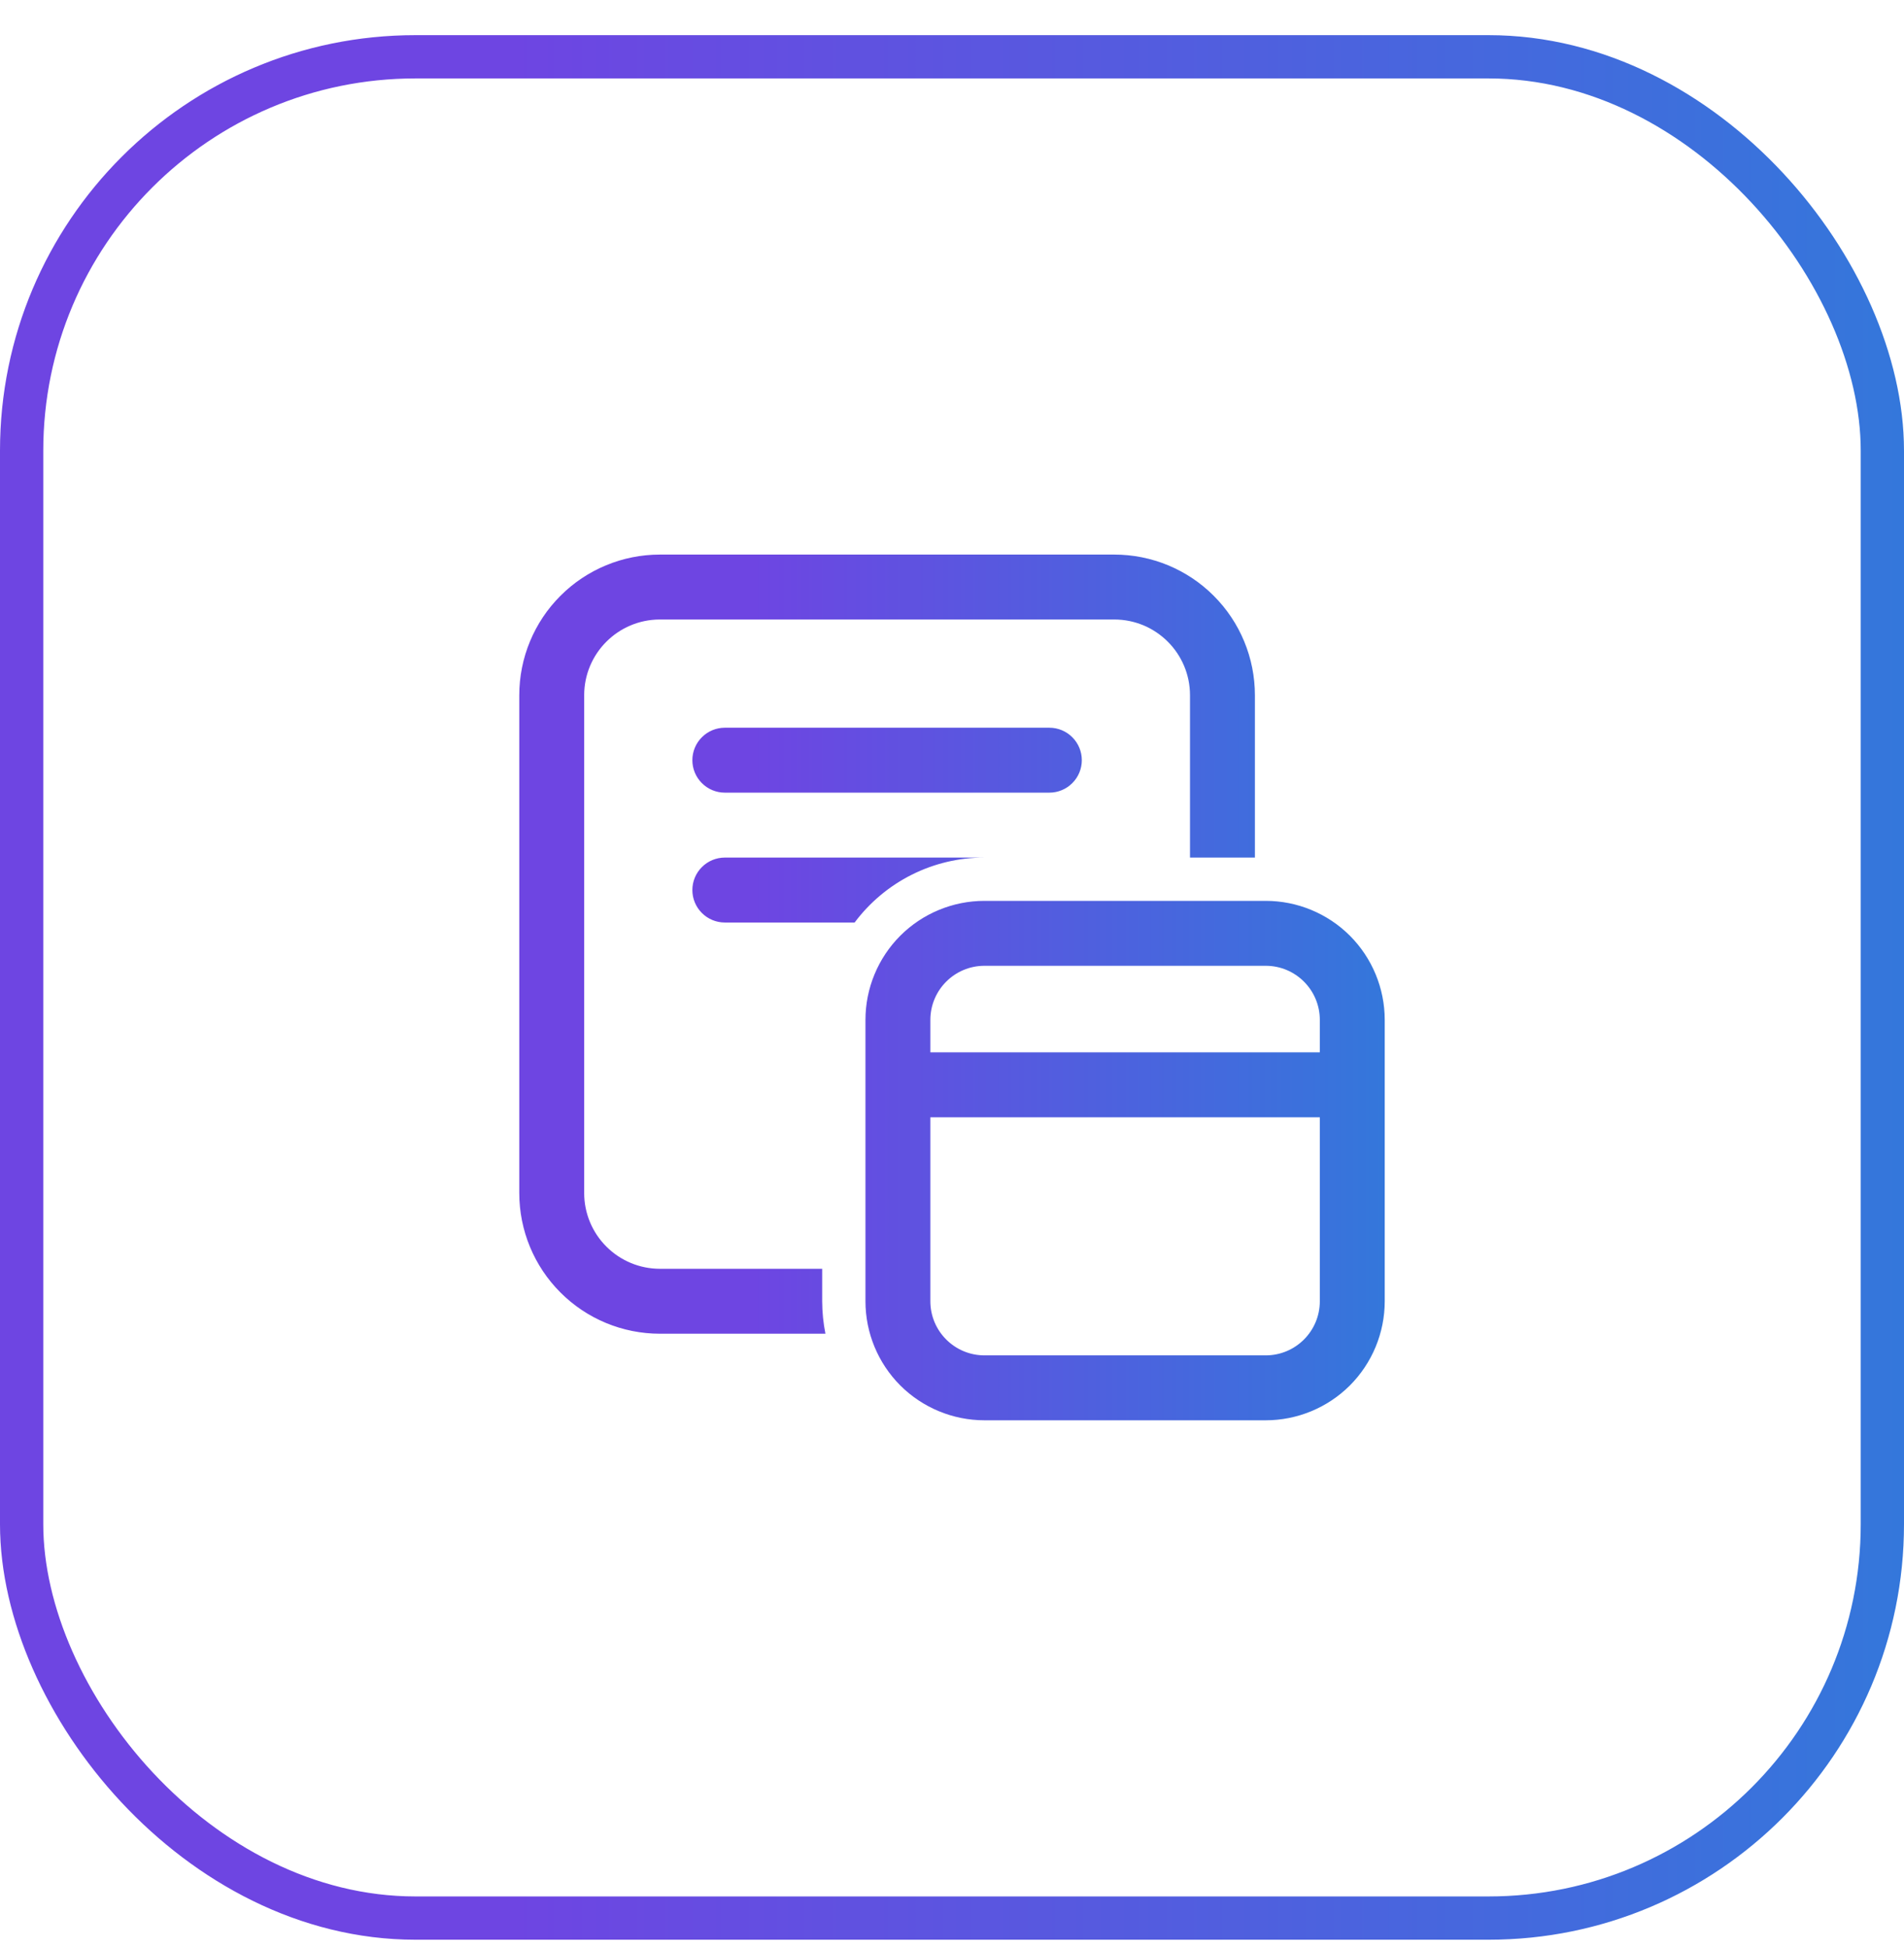
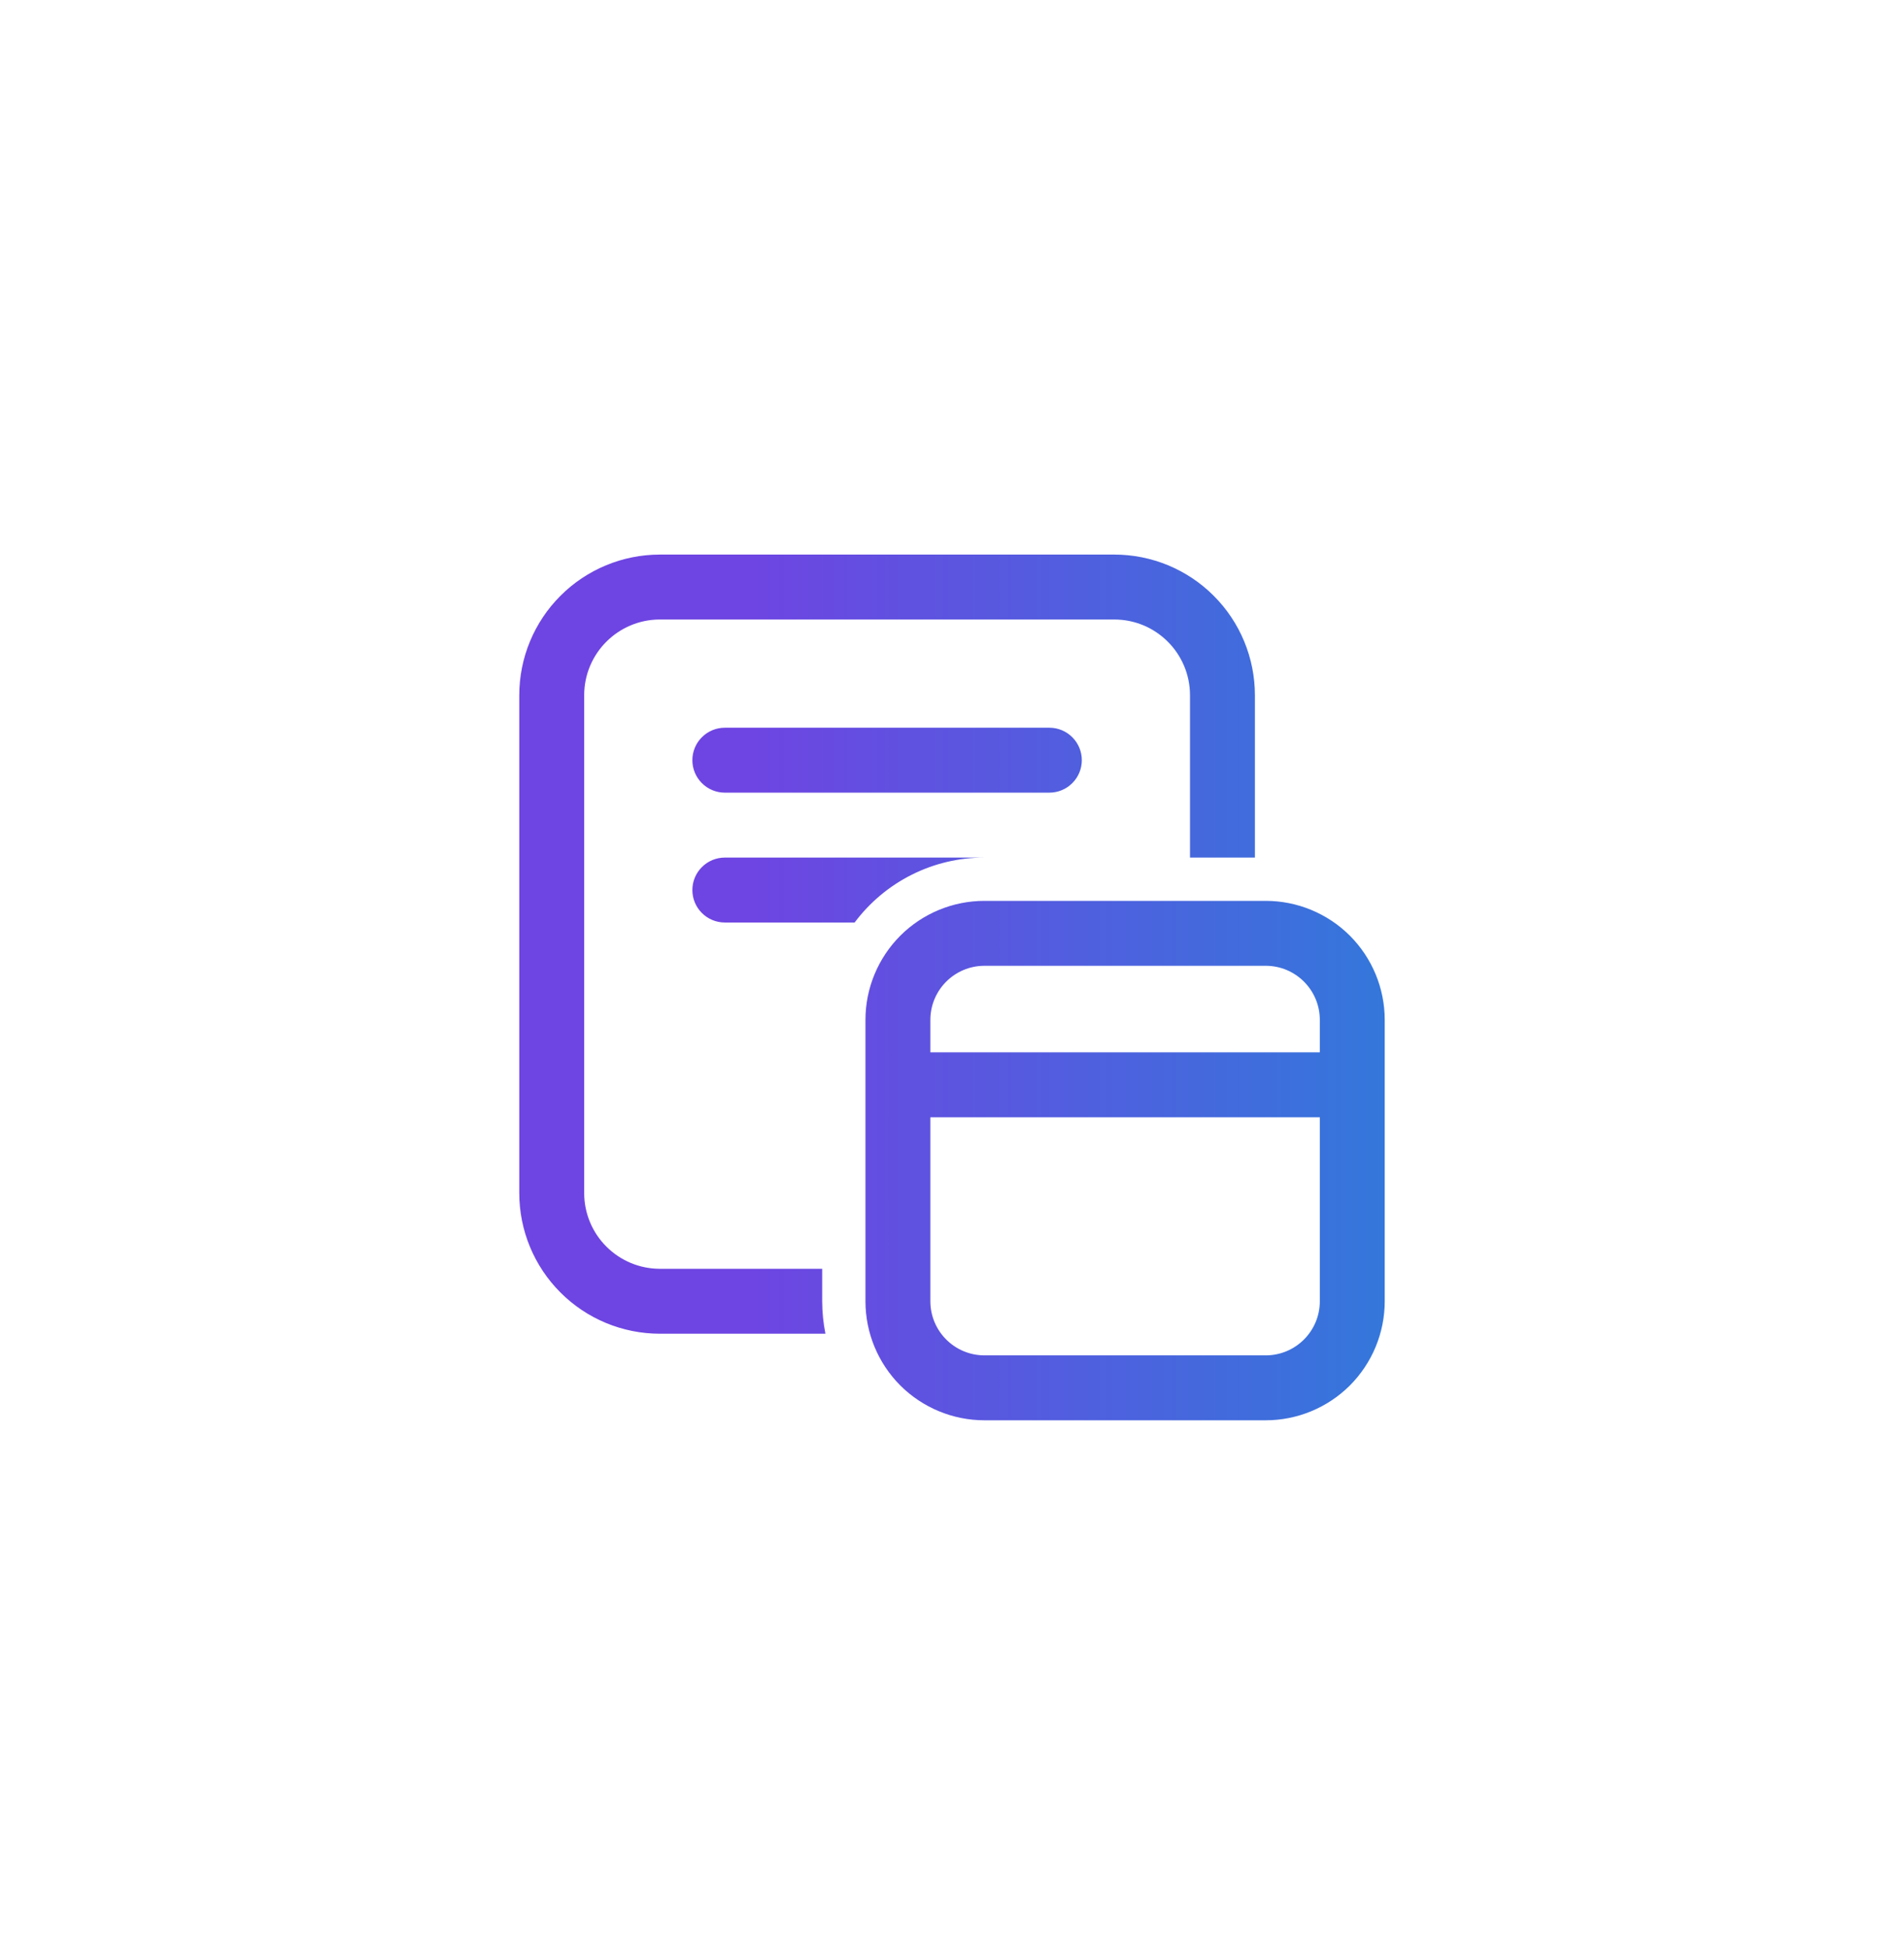
<svg xmlns="http://www.w3.org/2000/svg" width="44" height="45" viewBox="0 0 44 45" fill="none">
-   <rect x="0.5" y="1.312" width="43" height="43" rx="9.1" stroke="url(#paint0_linear_5092_12811)" />
  <path d="M15.25 12.812C14.388 12.812 13.561 13.154 12.952 13.764C12.342 14.373 12 15.2 12 16.062V27.562C12 28.424 12.342 29.251 12.952 29.86C13.561 30.47 14.388 30.812 15.25 30.812H19.075C19.026 30.565 19.001 30.314 19 30.062V29.312H15.25C14.786 29.312 14.341 29.128 14.013 28.799C13.684 28.471 13.5 28.026 13.5 27.562V16.062C13.5 15.096 14.284 14.312 15.25 14.312H25.75C26.716 14.312 27.5 15.096 27.5 16.062V19.812H29V16.062C29 15.2 28.658 14.373 28.048 13.764C27.439 13.154 26.612 12.812 25.75 12.812H15.25ZM22.75 19.812H16.75C16.551 19.812 16.36 19.891 16.22 20.032C16.079 20.172 16 20.363 16 20.562C16 20.761 16.079 20.952 16.22 21.092C16.36 21.233 16.551 21.312 16.75 21.312H19.75C20.099 20.846 20.552 20.467 21.072 20.207C21.593 19.946 22.168 19.811 22.75 19.812ZM16.75 16.812C16.551 16.812 16.36 16.891 16.22 17.032C16.079 17.172 16 17.363 16 17.562C16 17.761 16.079 17.952 16.22 18.092C16.36 18.233 16.551 18.312 16.75 18.312H24.25C24.449 18.312 24.64 18.233 24.78 18.092C24.921 17.952 25 17.761 25 17.562C25 17.363 24.921 17.172 24.78 17.032C24.64 16.891 24.449 16.812 24.25 16.812H16.75ZM20 23.562C20 22.833 20.29 22.133 20.805 21.617C21.321 21.102 22.021 20.812 22.75 20.812H29.25C29.979 20.812 30.679 21.102 31.195 21.617C31.71 22.133 32 22.833 32 23.562V30.062C32 30.791 31.71 31.491 31.195 32.007C30.679 32.522 29.979 32.812 29.25 32.812H22.75C22.021 32.812 21.321 32.522 20.805 32.007C20.29 31.491 20 30.791 20 30.062V23.562ZM21.5 25.812V30.062C21.5 30.752 22.06 31.312 22.75 31.312H29.25C29.94 31.312 30.5 30.752 30.5 30.062V25.812H21.5ZM30.5 24.312V23.562C30.5 22.872 29.94 22.312 29.25 22.312H22.75C22.06 22.312 21.5 22.872 21.5 23.562V24.312H30.5Z" fill="url(#paint1_linear_5092_12811)" />
  <defs>
    <linearGradient id="paint0_linear_5092_12811" x1="0" y1="22.812" x2="44" y2="22.812" gradientUnits="userSpaceOnUse">
      <stop offset="0.269" stop-color="#6E45E2" />
      <stop offset="1" stop-color="#3477DB" />
    </linearGradient>
    <linearGradient id="paint1_linear_5092_12811" x1="12" y1="22.812" x2="32" y2="22.812" gradientUnits="userSpaceOnUse">
      <stop offset="0.269" stop-color="#6E45E2" />
      <stop offset="1" stop-color="#3477DB" />
    </linearGradient>
  </defs>
</svg>